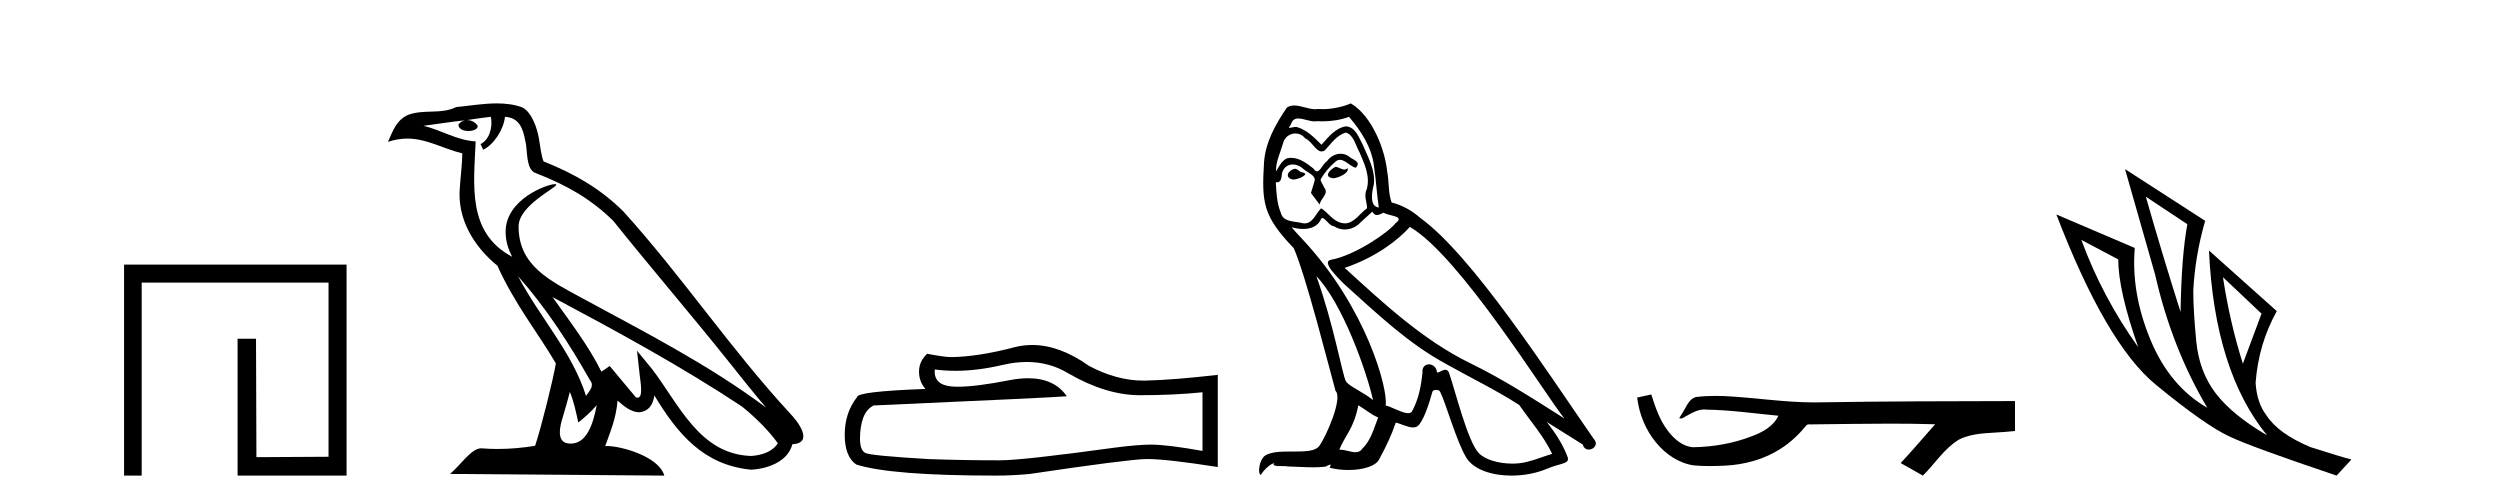
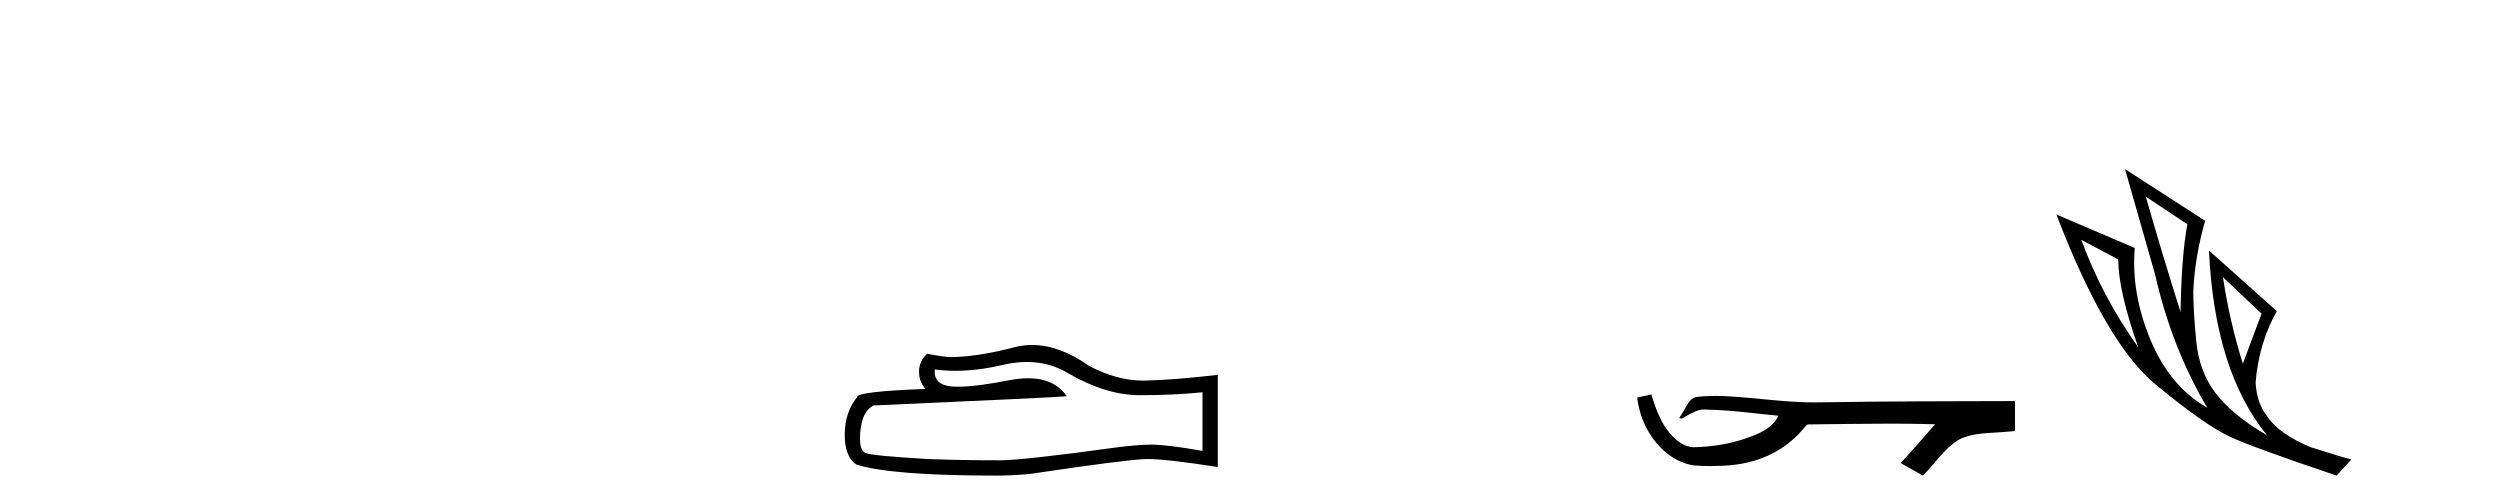
<svg xmlns="http://www.w3.org/2000/svg" width="204.0" height="41.0">
-   <path d="M 10.124 21.59 L 10.124 38.809 L 11.562 38.809 L 11.562 23.061 L 26.809 23.061 L 26.809 37.271 L 20.924 37.305 L 20.891 27.642 L 19.386 27.642 L 19.386 38.809 L 28.28 38.809 L 28.28 21.59 Z" style="fill:#000000;stroke:none" />
-   <path d="M 42.27 22.54 L 42.27 22.54 C 44.564 25.118 46.464 28.06 48.157 31.048 C 48.513 31.486 48.112 31.888 47.819 32.305 C 46.703 28.763 44.136 26.03 42.27 22.54 ZM 40.05 9.529 C 40.241 10.422 39.889 11.451 39.212 11.755 L 39.428 12.217 C 40.274 11.815 41.086 10.612 41.207 9.532 C 42.362 9.601 42.677 10.47 42.858 11.479 C 43.074 12.168 42.855 13.841 43.728 14.13 C 46.309 15.129 48.281 16.285 50.051 18.031 C 53.106 21.852 56.299 25.552 59.354 29.376 C 60.541 30.865 61.626 32.228 62.508 33.257 C 57.868 29.789 52.684 27.136 47.599 24.38 C 44.896 22.911 42.317 21.71 42.317 18.477 C 42.317 16.738 45.522 15.281 45.389 15.055 C 45.378 15.035 45.341 15.026 45.282 15.026 C 44.625 15.026 41.258 16.274 41.258 18.907 C 41.258 19.637 41.453 20.313 41.792 20.944 C 41.787 20.944 41.782 20.943 41.777 20.943 C 38.084 18.986 38.67 15.028 38.814 11.538 C 37.279 11.453 36.015 10.616 34.558 10.267 C 35.688 10.121 36.815 9.933 37.948 9.816 L 37.948 9.816 C 37.735 9.858 37.541 9.982 37.411 10.154 C 37.393 10.526 37.814 10.69 38.224 10.69 C 38.624 10.69 39.014 10.534 38.977 10.264 C 38.796 9.982 38.466 9.799 38.128 9.799 C 38.118 9.799 38.108 9.799 38.099 9.799 C 38.662 9.719 39.413 9.599 40.05 9.529 ZM 46.5 31.976 C 46.831 32.78 47.002 33.632 47.189 34.476 C 47.727 34.04 48.249 33.593 48.69 33.06 L 48.69 33.06 C 48.403 34.623 47.866 36.199 46.565 36.199 C 45.777 36.199 45.412 35.667 45.917 34.054 C 46.155 33.293 46.345 32.566 46.5 31.976 ZM 45.086 24.242 L 45.086 24.242 C 50.352 27.047 55.566 29.879 60.546 33.171 C 61.719 34.122 62.764 35.181 63.472 36.172 C 63.002 36.901 62.109 37.152 61.283 37.207 C 57.068 37.06 55.418 32.996 53.191 30.093 L 51.98 28.622 L 52.189 30.507 C 52.203 30.846 52.551 32.452 52.033 32.452 C 51.988 32.452 51.938 32.44 51.881 32.415 L 49.75 29.865 C 49.522 30.015 49.308 30.186 49.073 30.325 C 48.016 28.187 46.469 26.196 45.086 24.242 ZM 40.541 8.437 C 39.435 8.437 38.301 8.636 37.226 8.736 C 35.944 9.361 34.645 8.884 33.3 9.373 C 32.329 9.809 32.057 10.693 31.655 11.576 C 32.227 11.386 32.748 11.308 33.239 11.308 C 34.806 11.308 36.067 12.097 37.723 12.518 C 37.72 13.349 37.59 14.292 37.528 15.242 C 37.271 17.816 38.628 20.076 40.589 21.685 C 41.994 24.814 43.938 27.214 45.358 29.655 C 45.188 30.752 44.168 34.89 43.665 36.376 C 42.679 36.542 41.627 36.636 40.593 36.636 C 40.175 36.636 39.761 36.62 39.354 36.588 C 39.323 36.584 39.291 36.582 39.26 36.582 C 38.462 36.582 37.585 37.945 36.724 38.673 L 54.209 38.809 C 53.763 37.233 50.656 36.397 49.552 36.397 C 49.489 36.397 49.432 36.399 49.382 36.405 C 49.772 35.29 50.258 34.243 50.396 32.686 C 50.884 33.123 51.432 33.595 52.115 33.644 C 52.95 33.582 53.289 33.011 53.395 32.267 C 55.287 35.396 57.402 37.951 61.283 38.327 C 62.624 38.261 64.295 37.675 64.657 36.25 C 66.436 36.149 65.131 34.416 64.471 33.737 C 59.631 28.498 55.635 22.517 50.852 17.238 C 49.01 15.421 46.93 14.192 44.355 13.173 C 44.163 12.702 44.1 12.032 43.975 11.295 C 43.839 10.491 43.41 9.174 42.626 8.765 C 41.958 8.519 41.255 8.437 40.541 8.437 Z" style="fill:#000000;stroke:none" />
  <path d="M 83.793 29.537 Q 85.636 29.537 87.156 30.456 Q 90.248 32.249 93.016 32.249 Q 95.8 32.249 98.124 32.01 L 98.124 36.794 Q 95.237 36.281 93.955 36.281 L 93.921 36.281 Q 92.879 36.281 91.017 36.52 Q 83.449 37.562 81.587 37.562 Q 78.495 37.562 75.762 37.46 Q 71.081 37.186 70.62 36.964 Q 70.176 36.759 70.176 35.786 Q 70.176 34.829 70.432 34.111 Q 70.688 33.394 71.286 33.086 Q 85.909 32.437 87.054 32.335 Q 86.035 30.865 83.896 30.865 Q 83.202 30.865 82.39 31.019 Q 79.666 31.556 78.19 31.556 Q 77.879 31.556 77.624 31.532 Q 76.172 31.395 76.274 30.148 L 76.274 30.148 Q 77.09 30.258 77.959 30.258 Q 79.784 30.258 81.843 29.772 Q 82.86 29.537 83.793 29.537 ZM 84.228 28.151 Q 83.488 28.151 82.766 28.337 Q 79.845 29.106 77.624 29.14 Q 77.077 29.14 75.659 28.867 Q 74.993 29.482 74.993 30.319 Q 74.993 31.156 75.523 31.737 Q 69.936 31.942 69.936 32.403 Q 68.929 33.684 68.929 35.478 Q 68.929 37.255 69.868 37.904 Q 72.704 38.809 81.263 38.809 Q 82.629 38.809 84.047 38.673 Q 91.974 37.494 93.494 37.46 Q 93.566 37.458 93.644 37.458 Q 95.206 37.458 99.371 38.109 L 99.371 30.558 L 99.337 30.592 Q 95.766 31.002 93.511 31.054 Q 93.396 31.057 93.28 31.057 Q 91.134 31.057 88.865 29.858 Q 86.464 28.151 84.228 28.151 Z" style="fill:#000000;stroke:none" />
-   <path d="M 108.966 13.619 C 108.51 13.839 107.953 14.447 108.797 14.548 C 109.202 14.531 110.13 14.109 109.962 13.721 L 109.962 13.721 C 109.874 13.804 109.785 13.834 109.696 13.834 C 109.457 13.834 109.211 13.619 108.966 13.619 ZM 105.64 13.771 C 105.083 13.906 104.796 14.514 105.505 14.649 C 105.516 14.65 105.529 14.651 105.542 14.651 C 105.95 14.651 107.062 14.156 106.146 14.042 C 105.994 13.94 105.842 13.771 105.64 13.771 ZM 110.08 9.534 C 111.076 10.699 111.954 12.049 112.122 13.603 C 112.291 14.717 112.342 15.831 112.511 16.928 C 111.717 16.861 111.954 15.628 112.106 15.038 C 112.241 13.873 111.616 12.792 111.177 11.762 C 110.873 11.205 110.586 10.328 109.81 10.311 C 108.949 10.463 108.392 11.189 107.834 11.813 C 107.26 11.239 106.653 10.615 105.859 10.378 C 105.818 10.363 105.771 10.357 105.722 10.357 C 105.545 10.357 105.336 10.435 105.24 10.435 C 105.158 10.435 105.159 10.377 105.336 10.159 C 105.443 9.78 105.666 9.668 105.941 9.668 C 106.343 9.668 106.857 9.907 107.29 9.907 C 107.355 9.907 107.419 9.901 107.48 9.889 C 107.622 9.897 107.765 9.901 107.908 9.901 C 108.646 9.901 109.387 9.789 110.08 9.534 ZM 109.81 10.817 C 110.468 10.986 110.62 11.898 110.941 12.438 C 111.346 13.383 111.835 14.413 111.515 15.476 C 111.261 15.983 111.582 16.624 111.548 16.996 C 110.985 17.391 110.491 18.226 109.744 18.226 C 109.662 18.226 109.577 18.216 109.489 18.194 C 108.746 18.042 108.375 17.333 107.801 16.996 C 107.385 17.397 107.139 18.228 106.455 18.228 C 106.361 18.228 106.258 18.212 106.146 18.178 C 105.522 18.042 104.694 18.11 104.509 17.35 C 104.188 16.574 104.154 15.713 104.104 14.869 L 104.104 14.869 C 104.141 14.876 104.175 14.879 104.207 14.879 C 104.548 14.879 104.579 14.483 104.61 14.143 C 104.741 13.649 105.095 13.42 105.489 13.42 C 105.754 13.42 106.037 13.524 106.281 13.721 C 106.568 14.042 107.446 14.295 107.26 14.801 C 107.176 15.105 107.075 15.426 106.973 15.747 L 107.683 16.692 C 107.75 16.202 108.476 15.797 108.054 15.308 C 107.986 15.088 107.733 14.801 107.767 14.632 C 108.071 14.092 108.476 13.619 108.949 13.214 C 109.077 13.09 109.206 13.042 109.336 13.042 C 109.788 13.042 110.243 13.635 110.637 13.687 C 111.025 13.265 110.603 13.096 110.215 12.877 C 109.974 12.65 109.683 12.546 109.394 12.546 C 108.971 12.546 108.551 12.766 108.29 13.147 C 107.969 13.339 107.746 13.98 107.465 13.98 C 107.376 13.98 107.281 13.917 107.176 13.755 C 106.661 13.342 106.043 12.879 105.367 12.879 C 105.268 12.879 105.167 12.889 105.066 12.91 C 104.588 13.009 104.159 13.976 104.122 13.976 C 104.122 13.976 104.121 13.975 104.121 13.974 C 104.104 13.181 104.475 12.472 104.694 11.695 C 104.817 11.185 105.254 10.89 105.7 10.89 C 105.992 10.89 106.287 11.016 106.501 11.29 C 107.003 11.476 107.372 12.359 107.844 12.359 C 107.927 12.359 108.014 12.332 108.105 12.269 C 108.628 11.712 109.05 11.053 109.81 10.817 ZM 107.412 22.533 C 109.556 24.744 111.532 30.349 112.038 32.645 C 111.211 31.97 110.08 31.531 109.826 31.109 C 109.556 30.67 108.814 26.399 107.412 22.533 ZM 115.043 18.515 C 119.095 20.845 126.151 32.307 127.653 34.148 C 125.121 32.544 122.623 30.923 119.905 29.606 C 116.09 27.733 112.831 24.694 109.725 21.858 C 112.291 20.997 114.131 19.545 115.043 18.515 ZM 110.839 33.067 C 111.38 33.388 111.869 33.827 112.46 34.063 C 112.106 34.941 111.886 35.92 111.16 36.612 C 111.024 36.832 110.829 36.901 110.607 36.901 C 110.223 36.901 109.757 36.694 109.366 36.694 C 109.339 36.694 109.313 36.695 109.286 36.697 C 109.759 35.515 110.468 34.992 110.839 33.067 ZM 111.987 17.266 C 112.09 17.478 112.22 17.547 112.359 17.547 C 112.54 17.547 112.736 17.427 112.899 17.35 C 113.304 17.637 114.705 17.604 113.878 18.211 C 113.355 18.92 110.558 20.854 108.615 21.195 C 107.776 21.342 109.185 22.668 109.641 23.141 C 112.274 25.504 114.857 28.003 118.014 29.708 C 119.989 30.822 122.066 31.818 123.973 33.05 C 124.885 34.367 125.965 35.582 126.657 37.034 C 125.965 37.237 125.29 37.524 124.581 37.693 C 124.207 37.787 123.802 37.831 123.395 37.831 C 122.28 37.831 121.159 37.499 120.664 36.967 C 119.753 36.005 118.757 31.902 118.234 30.4 C 118.159 30.231 118.054 30.174 117.939 30.174 C 117.711 30.174 117.447 30.397 117.316 30.397 C 117.289 30.397 117.268 30.388 117.254 30.366 C 117.22 29.95 116.901 29.731 116.602 29.731 C 116.306 29.731 116.031 29.946 116.073 30.4 C 115.971 31.463 115.769 32.527 115.262 33.489 C 115.2 33.653 115.071 33.716 114.9 33.716 C 114.42 33.716 113.616 33.221 113.068 33.084 C 113.287 31.784 111.515 25.133 106.315 19.562 C 106.133 19.365 105.341 18.53 105.41 18.53 C 105.418 18.53 105.438 18.541 105.471 18.566 C 105.737 18.635 106.037 18.683 106.334 18.683 C 106.903 18.683 107.462 18.508 107.75 17.975 C 107.794 17.843 107.849 17.792 107.913 17.792 C 108.145 17.792 108.494 18.464 108.864 18.464 C 109.133 18.643 109.433 18.726 109.731 18.726 C 110.221 18.726 110.706 18.504 111.042 18.127 C 111.363 17.84 111.667 17.553 111.987 17.266 ZM 110.232 8.437 C 109.701 8.673 108.772 8.908 107.938 8.908 C 107.817 8.908 107.697 8.903 107.581 8.893 C 107.502 8.907 107.422 8.913 107.341 8.913 C 106.772 8.913 106.161 8.608 105.611 8.608 C 105.401 8.608 105.201 8.652 105.015 8.774 C 104.087 10.125 103.243 11.627 103.141 13.299 C 102.956 16.506 103.04 17.62 105.572 20.254 C 106.568 22.516 108.425 29.893 108.982 31.902 C 109.59 32.476 108.223 35.616 107.649 36.393 C 107.336 36.823 106.513 36.844 105.629 36.844 C 105.533 36.844 105.436 36.844 105.339 36.844 C 104.544 36.844 103.739 36.861 103.243 37.169 C 102.77 37.473 102.601 38.604 102.871 38.756 C 103.124 38.368 103.631 37.845 103.985 37.794 L 103.985 37.794 C 103.648 38.148 104.83 37.98 105.083 38.064 C 105.766 38.075 106.456 38.133 107.149 38.133 C 107.484 38.133 107.82 38.119 108.155 38.081 C 108.307 38.014 108.47 37.911 108.541 37.911 C 108.596 37.911 108.596 37.973 108.493 38.165 C 108.971 38.29 109.508 38.352 110.033 38.352 C 111.213 38.352 112.333 38.037 112.578 37.406 C 113.085 36.477 113.557 35.498 113.895 34.485 C 114.326 34.577 114.868 34.88 115.302 34.88 C 115.429 34.88 115.547 34.854 115.651 34.789 C 116.123 34.468 116.613 32.966 116.883 31.97 C 116.909 31.866 117.049 31.816 117.192 31.816 C 117.328 31.816 117.466 31.862 117.508 31.953 C 118.014 32.966 118.858 36.072 119.668 37.372 C 120.28 38.335 121.762 38.809 123.339 38.809 C 124.331 38.809 125.362 38.622 126.235 38.25 C 127.333 37.777 128.143 37.878 127.907 37.271 C 127.535 36.258 126.894 35.295 126.219 34.435 L 126.219 34.435 C 127.198 35.042 128.177 35.667 129.156 36.275 C 129.237 36.569 129.44 36.686 129.647 36.686 C 130.046 36.686 130.462 36.252 130.051 35.819 C 126.219 30.282 120.124 20.845 115.904 17.789 C 115.229 17.198 114.435 16.743 113.557 16.523 C 113.27 15.78 113.355 14.784 113.186 13.94 C 113.017 12.269 112.004 9.5 110.232 8.437 Z" style="fill:#000000;stroke:none" />
  <path d="M 134.747 32.187 L 134.721 32.193 C 134.345 32.277 133.968 32.359 133.592 32.441 C 133.753 33.777 134.273 35.075 135.136 36.114 C 135.909 37.056 136.991 37.805 138.216 37.976 C 138.635 38.016 139.056 38.03 139.477 38.03 C 139.911 38.03 140.345 38.015 140.778 37.996 C 142.372 37.913 143.966 37.483 145.313 36.609 C 146.115 36.096 146.812 35.433 147.412 34.696 C 147.474 34.638 147.55 34.625 147.631 34.625 C 147.704 34.625 147.78 34.636 147.854 34.636 C 147.885 34.636 147.915 34.634 147.944 34.628 C 150.043 34.609 152.142 34.569 154.241 34.569 C 155.432 34.569 156.624 34.582 157.815 34.618 C 157.835 34.613 157.851 34.611 157.863 34.611 C 157.972 34.611 157.735 34.792 157.7 34.854 C 156.835 35.834 155.989 36.831 155.094 37.785 C 155.699 38.127 156.303 38.468 156.908 38.809 C 157.893 37.838 158.64 36.602 159.847 35.874 C 160.984 35.292 162.297 35.359 163.536 35.249 C 163.832 35.223 164.128 35.199 164.424 35.172 C 164.424 34.357 164.424 33.542 164.424 32.727 C 159.168 32.742 153.911 32.741 148.655 32.829 C 148.458 32.834 148.261 32.837 148.064 32.837 C 145.596 32.837 143.148 32.437 140.685 32.319 C 140.448 32.311 140.21 32.305 139.973 32.305 C 139.445 32.305 138.918 32.331 138.397 32.396 C 137.877 32.523 137.663 33.068 137.413 33.481 C 137.292 33.697 137.161 33.907 137.026 34.114 C 137.074 34.138 137.119 34.148 137.164 34.148 C 137.355 34.148 137.52 33.962 137.696 33.896 C 138.118 33.655 138.578 33.412 139.071 33.412 C 139.138 33.412 139.206 33.416 139.274 33.426 C 141.23 33.459 143.17 33.74 145.116 33.923 C 144.716 34.794 143.814 35.272 142.957 35.594 C 141.431 36.189 139.789 36.468 138.156 36.494 C 137.267 36.428 136.556 35.778 136.054 35.092 C 135.409 34.233 135.066 33.2 134.747 32.187 Z" style="fill:#000000;stroke:none" />
  <path d="M 175.098 16.048 L 178.488 18.297 Q 178.004 20.891 177.934 25.457 Q 176.482 20.891 175.098 16.048 ZM 169.84 19.576 L 172.849 21.168 Q 172.849 23.693 174.475 28.328 Q 171.535 24.212 169.84 19.576 ZM 181.394 22.62 L 184.541 25.595 L 183.019 29.677 Q 181.947 26.287 181.394 22.62 ZM 173.403 13.8 L 175.859 22.413 Q 177.208 28.363 180.114 33.275 Q 177.035 31.51 175.461 27.688 Q 173.887 23.866 174.199 20.234 L 167.799 17.501 Q 171.846 28.051 175.911 31.389 Q 179.975 34.728 181.947 35.627 Q 183.677 36.457 190.664 38.809 L 191.875 37.495 Q 191.045 37.287 188.554 36.492 Q 185.891 35.385 184.922 33.863 Q 184.161 32.86 184.057 31.234 Q 184.299 28.051 185.787 25.388 L 180.252 20.441 L 180.252 20.441 Q 180.702 30.265 184.991 35.523 Q 182.155 33.863 180.806 32.099 Q 179.456 30.334 179.214 27.844 Q 178.972 25.353 178.972 23.727 Q 179.111 20.891 179.941 18.02 L 173.403 13.8 Z" style="fill:#000000;stroke:none" />
</svg>